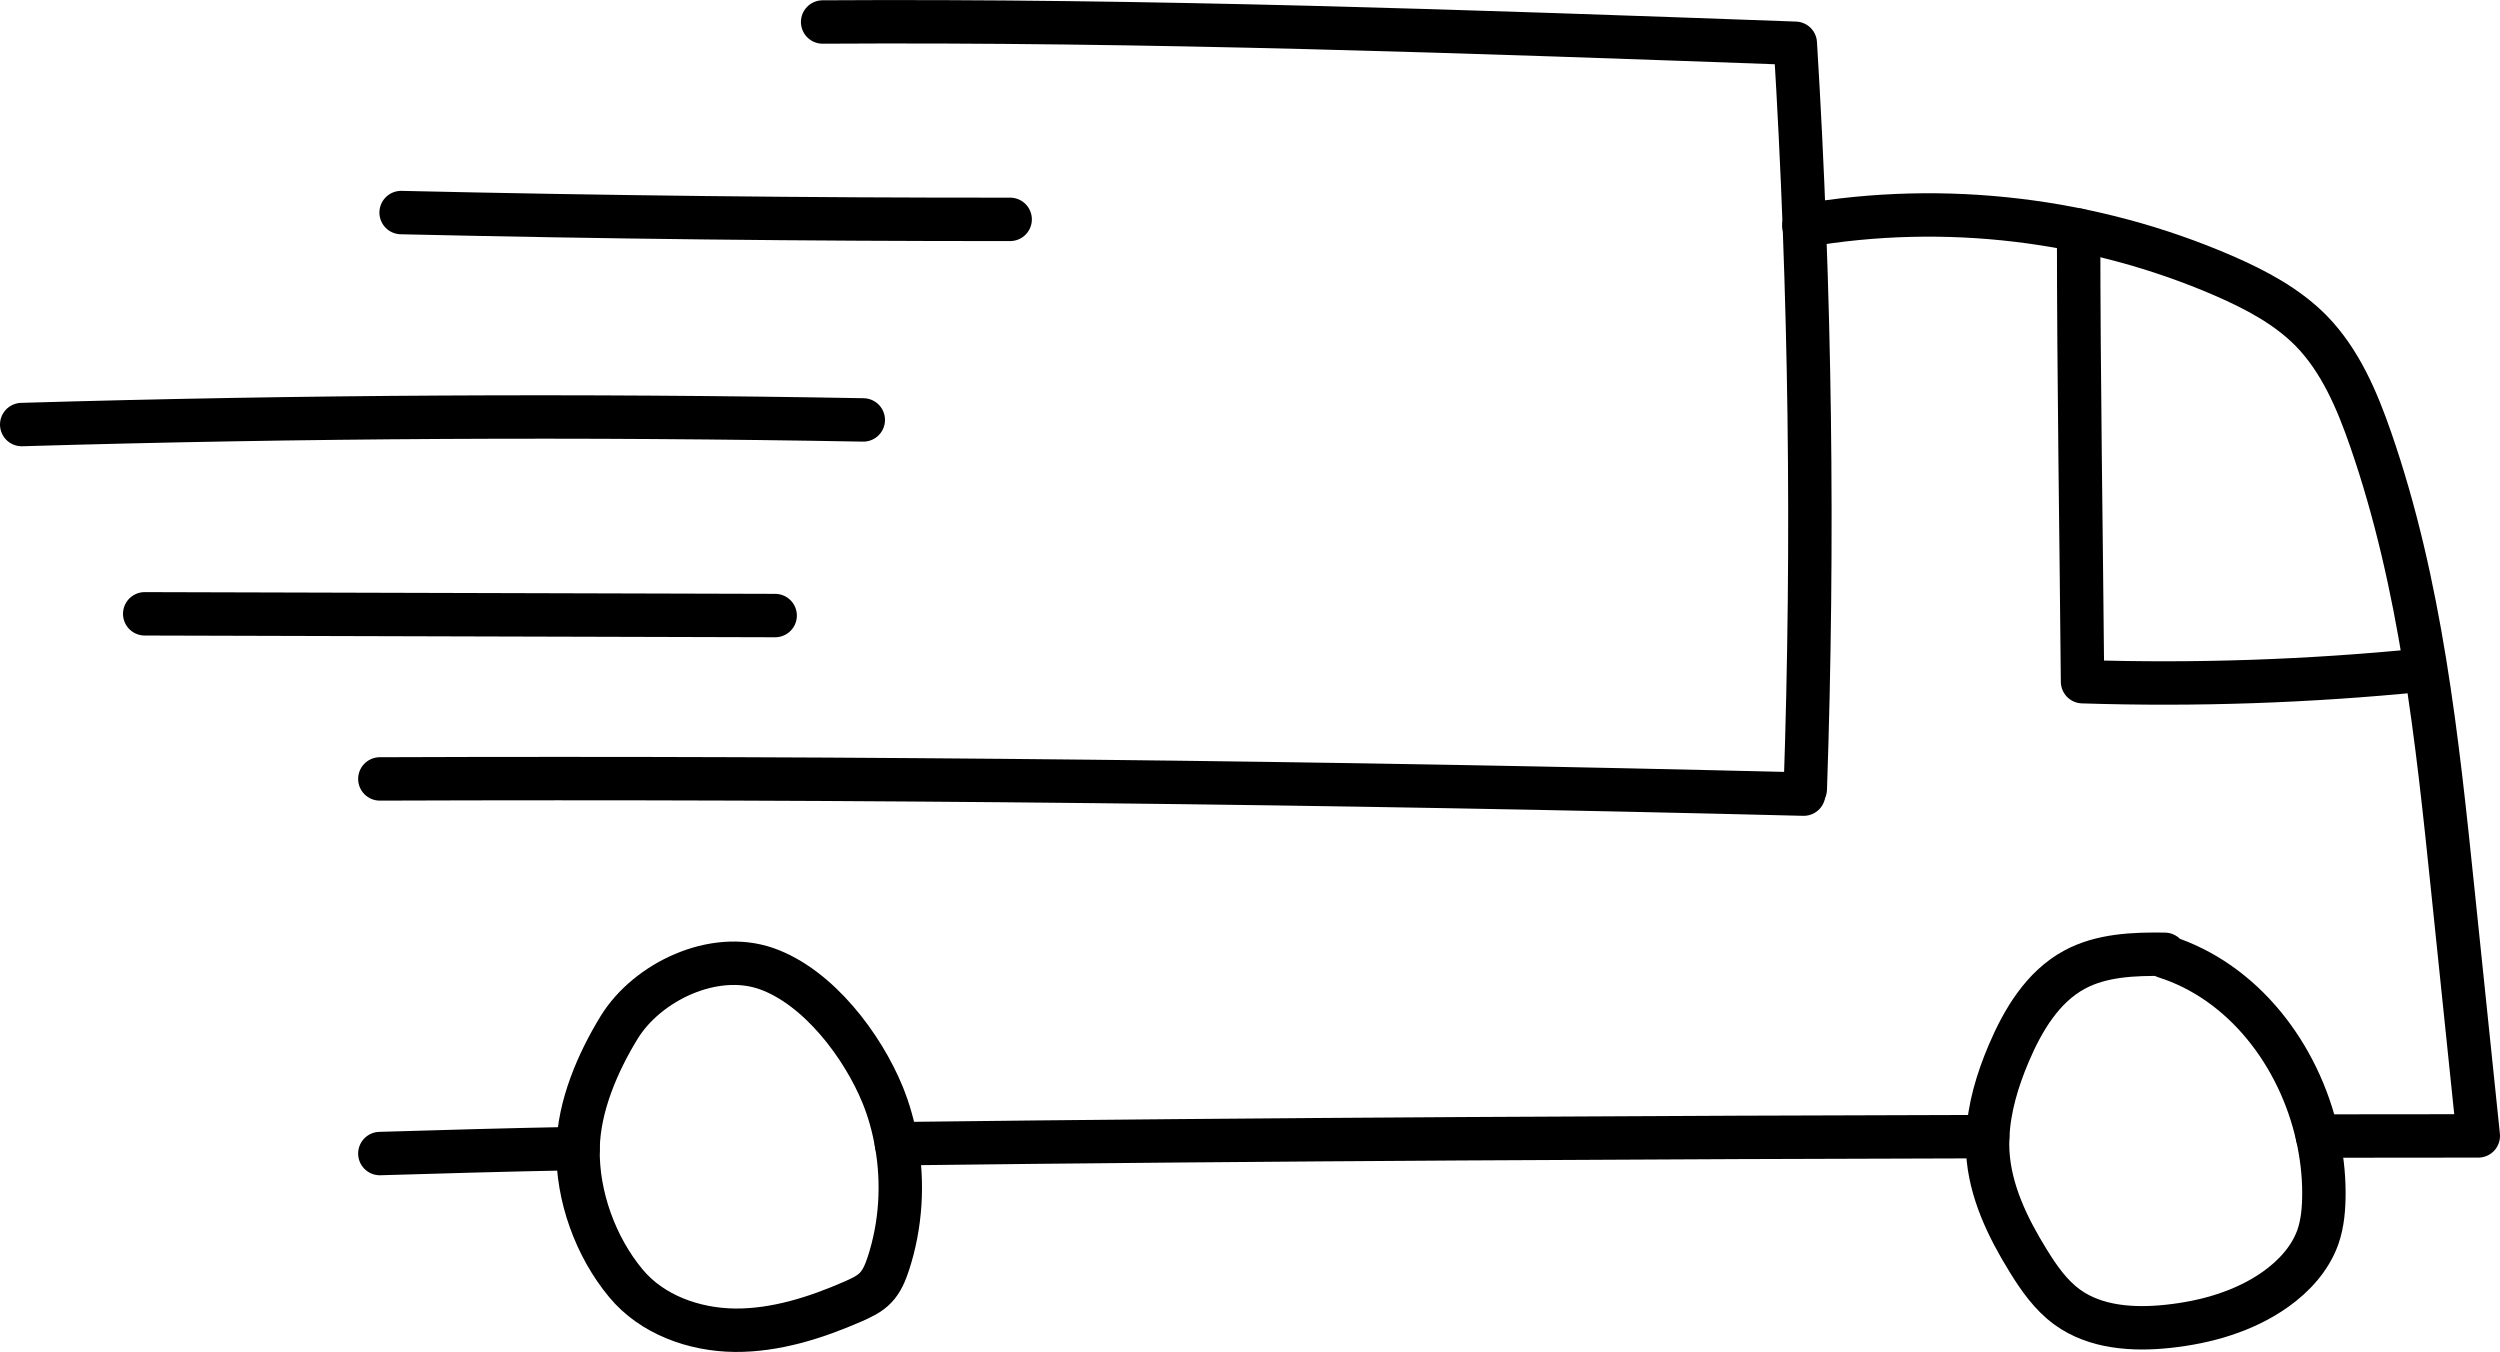
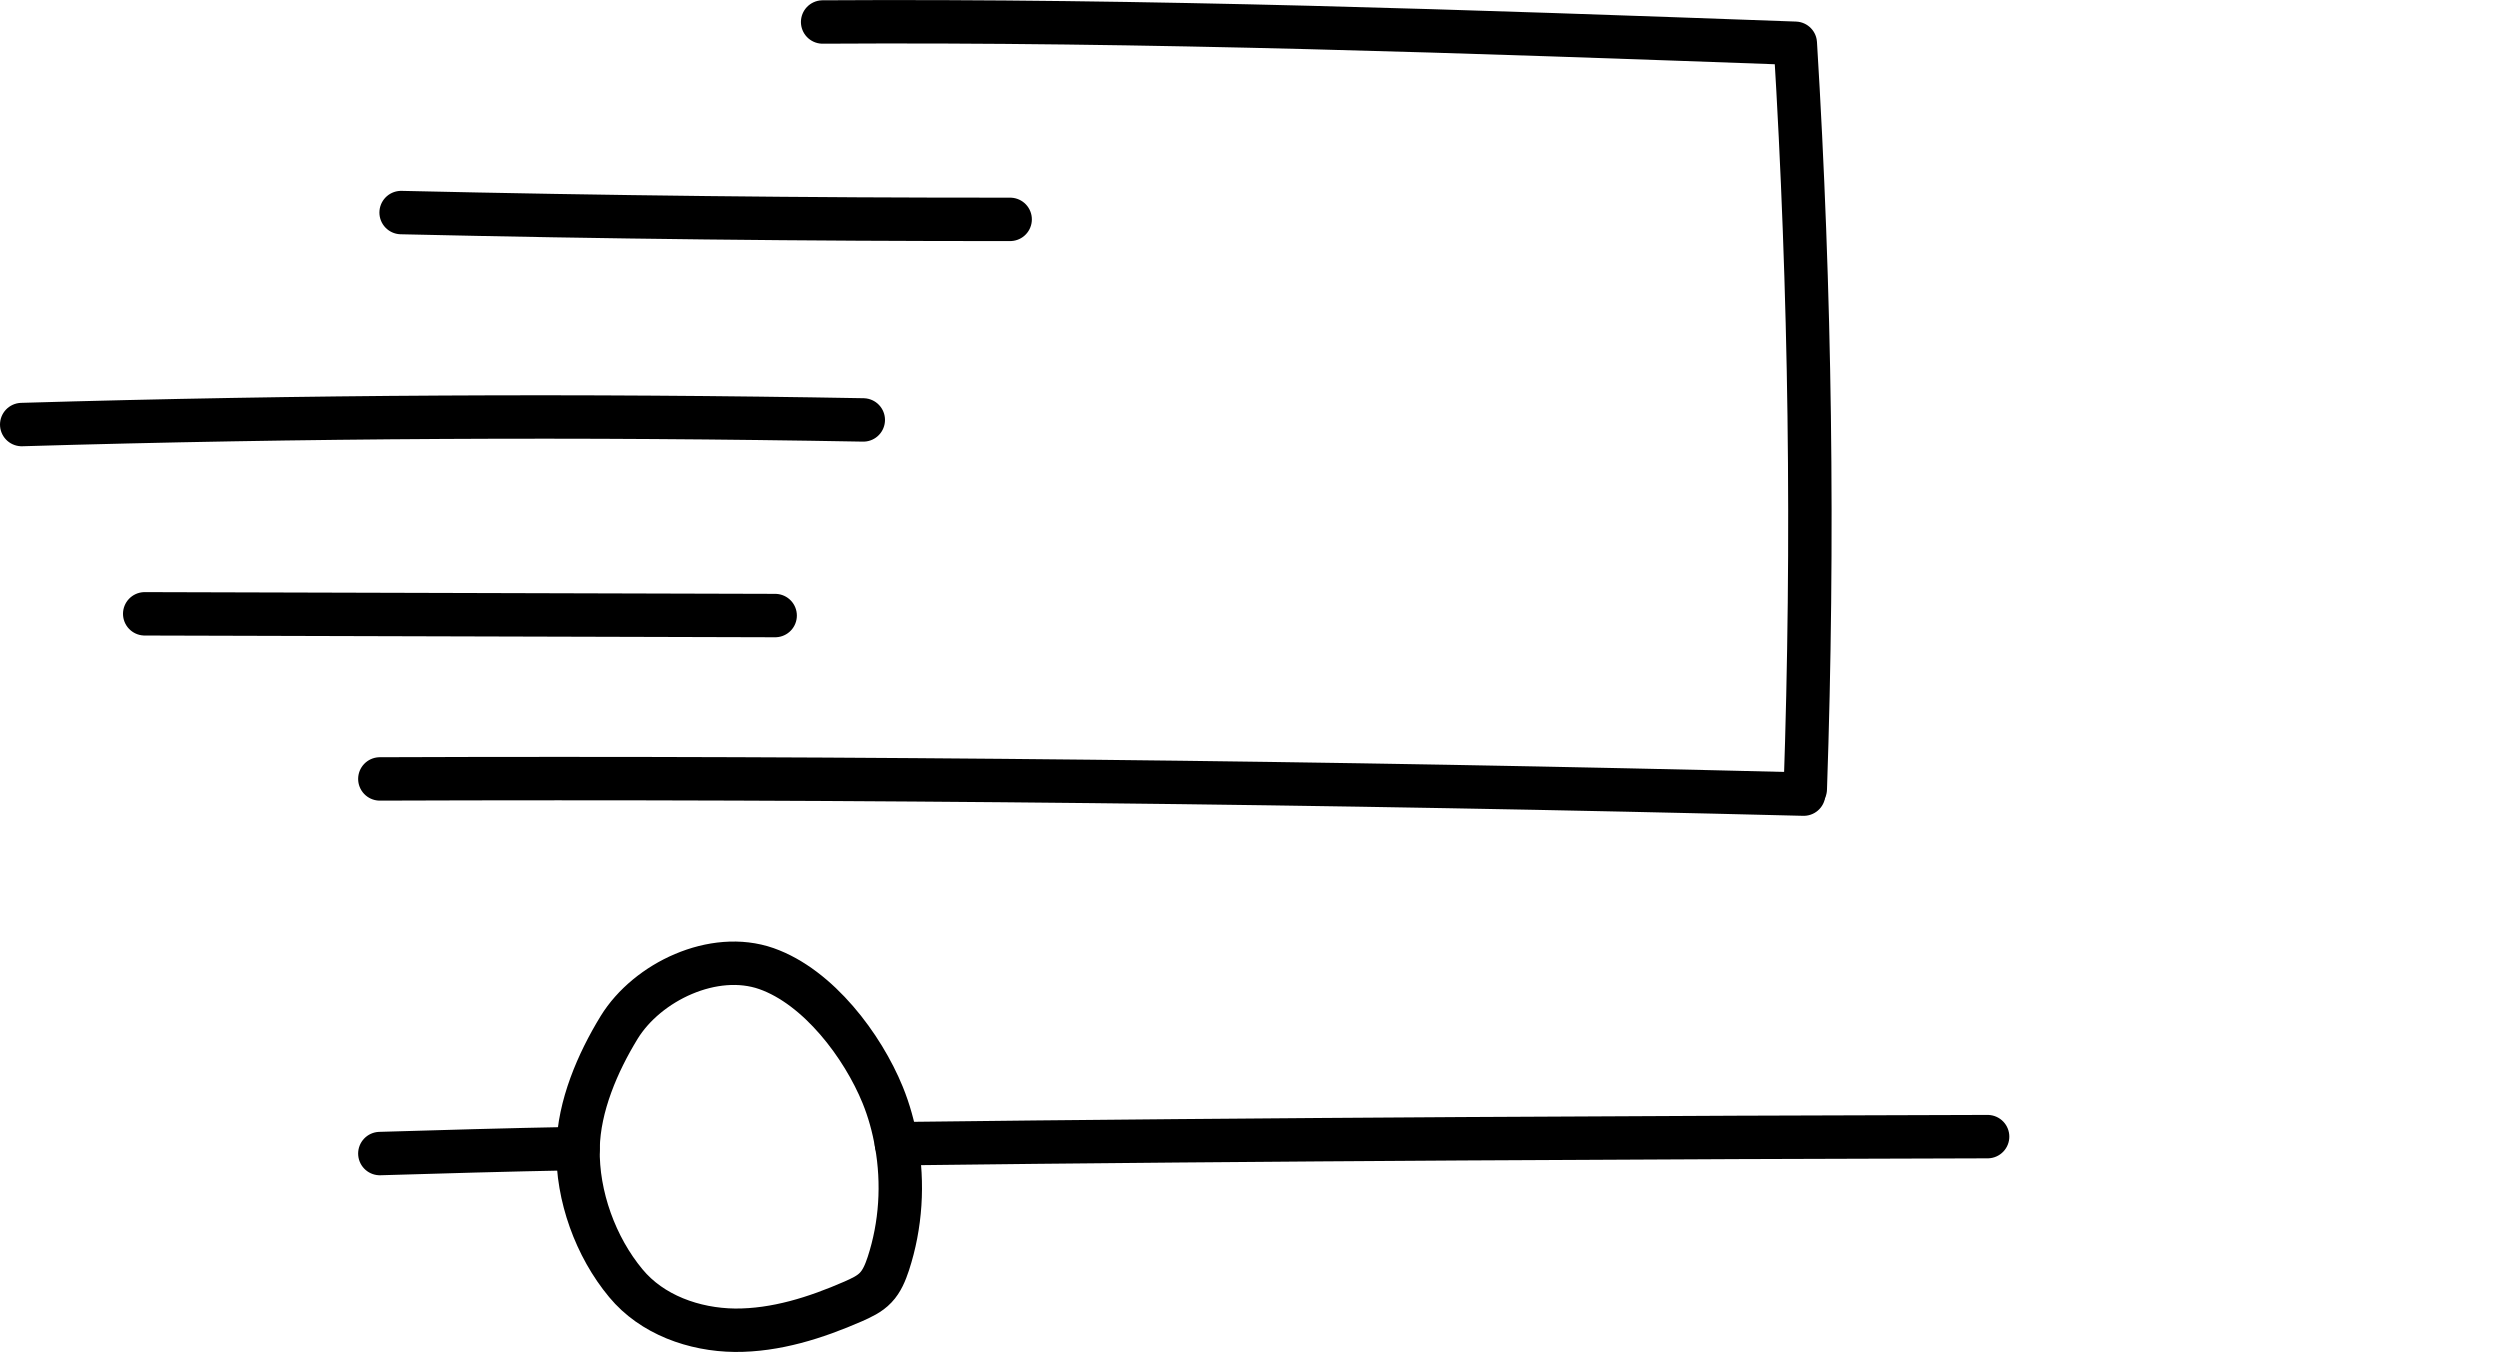
<svg xmlns="http://www.w3.org/2000/svg" version="1.1" x="0px" y="0px" viewBox="0 0 172.77 93.44" style="enable-background:new 0 0 172.77 93.44;" xml:space="preserve">
  <style type="text/css">
	.st0{display:none;}
	.st1{display:inline;fill:#FFFA8C;}
	.st2{display:inline;fill:#FF6699;}
	.st3{display:inline;fill:none;stroke:#5AC878;stroke-width:7;stroke-linecap:round;stroke-linejoin:round;stroke-miterlimit:10;}
	.st4{display:inline;}
	.st5{fill:#FF5E3B;}
	.st6{display:inline;fill:none;stroke:#44B2E8;stroke-width:8;stroke-linecap:round;stroke-linejoin:round;stroke-miterlimit:10;}
	.st7{display:inline;fill:#BCE4FA;}
	.st8{display:inline;fill:#44B2E8;}
	.st9{display:inline;fill:#11394F;}
	.st10{fill:none;stroke:#11394F;stroke-miterlimit:10;}
	.st11{display:inline;fill:#FF5E3B;}
	.st12{fill:#BCE4FA;}
	.st13{display:inline;fill:#FFFFFF;}
	.st14{fill:none;stroke:#000000;stroke-width:3;stroke-linecap:round;stroke-linejoin:round;stroke-miterlimit:10;}
	.st15{fill:none;stroke:#000000;stroke-width:3.018;stroke-linecap:round;stroke-linejoin:round;stroke-miterlimit:10;}
</style>
  <g id="Flächen" class="st0">
    <path class="st1" d="M119.66,4.02C99.29,2.77,76.33,2.63,55.95,3.62c-3.15,0.15-4.77,2.72-4.85,5.27   c-4.06,0.45-8.12,0.97-12.17,1.57c-4.17,0.62-4.67,6.94-1.74,9.27c-3.89,0.41-7.77,0.97-11.64,1.74c-4.03,0.79-5.15,7.78-1.2,9.54   c0.21,0.09,0.41,0.17,0.62,0.26l-6.26,0.01c-6.61,0.01-6.32,9.76,0,10.44c2.03,0.22,4.07,0.42,6.1,0.61   c-0.04,0.02-0.09,0.04-0.13,0.06c-3.28,1.65-3.3,7.37,0,9.01c12.38,6.16,27.22,2.37,40.4,1.86c14.94-0.58,39.69-0.22,54.59,0.98   V4.02z" />
    <path class="st7" d="M158.51,35.69c-2.34-5.01-5.24-9.72-8.49-14.18c-1.02-1.4-2.47-1.9-3.86-1.8c-2.8-2.59-8.48-0.36-6.95,4   c1.01,2.9,1.84,5.85,2.32,8.89c0.39,2.51,0.22,5.06,0.55,7.56c0.78,5.83,6.96,5.17,11.46,4.79   C159.26,44.47,160.86,40.71,158.51,35.69z" />
-     <path class="st8" d="M120.59,54.35c-9.53,0.45-17.66-1.08-27.2-0.82c-22.43,0.62-44.86,0.77-67.3,0.72   c-4.98-0.01-5.37,6.63-1.12,8.24c2.13,0.81,4.31,1.41,6.51,1.88c-3.63,0.24-7.2,0.79-10.64,1.84c-3.96,1.22-4.01,6.89,0,8.09   c10.34,3.09,21.51,2.6,32.19,2.73c11.88,0.14,23.75,0.2,35.63,0.26c23.92,0.12,50.39,1.93,74.31,1.21   c4.18-0.13,2.03-11.1,2.59-12.39c1.24-2.87-0.17-6.24-3.62-6.32c-5.17-0.11,1.32-0.79,2.25-5.46c0.47-2.38,0.37-5.61-1.89-6.46   c-5.39-2.02-10.91-1.53-16.52-0.93c-2.17,0.23-4.32,0.38-6.47,0.43c0.18-2.1-2-26.6-6.09-28.98c-2.64-1.54-10.51-2.63-13.56-2.82   L120.59,54.35z" />
    <path class="st9" d="M144.58,65.94c-2.13-0.03-4.35,0.05-6.23,1.06c-2.21,1.19-3.58,3.5-4.56,5.81c-0.91,2.15-1.58,4.46-1.44,6.79   c0.16,2.7,1.37,5.22,2.79,7.52c0.74,1.2,1.56,2.38,2.7,3.21c1.96,1.42,4.57,1.59,6.97,1.33c2.63-0.28,5.27-1.03,7.43-2.56   c1.28-0.91,2.4-2.12,2.92-3.6c0.35-0.98,0.43-2.03,0.42-3.06c-0.02-7.02-4.31-14.21-11-16.35L144.58,65.94z" />
-     <path class="st9" d="M37.79,71c-1.51,2.45-1.78,5.44-1.84,8.31c-0.07,3.29,0.2,6.85,2.29,9.38c1.8,2.18,4.71,3.22,7.54,3.25   c2.82,0.03,5.58-0.86,8.17-1.99c0.56-0.25,1.14-0.51,1.56-0.96c0.43-0.45,0.67-1.06,0.87-1.65c1.25-3.77,1.11-7.98-0.38-11.67   c-1.37-3.39-4.43-7.47-8.03-8.73C44.32,65.66,39.73,67.85,37.79,71z" />
  </g>
  <g id="Outlines">
    <g>
-       <path class="st14" d="M143.65,15.91c0,10.18,0.18,20.98,0.27,31.2c7.8,0.25,15.61-0.02,23.37-0.79" />
      <path class="st14" d="M56.85,1.52c22.41-0.14,44.82,0.66,67.22,1.47c1.05,17.16,1.28,34.36,0.69,51.54" />
      <path class="st14" d="M124.65,54.88c-32.79-0.82-65.6-1.17-98.4-1.05" />
      <path class="st14" d="M10,42.42c14.52,0.04,29.05,0.08,43.57,0.12" />
      <path class="st14" d="M1.5,29.34c19.38-0.57,38.78-0.67,58.16-0.32" />
      <path class="st14" d="M27.72,14.69c14.03,0.32,28.06,0.48,42.09,0.47" />
-       <path class="st14" d="M160.15,78.51c0.29,1.29,0.45,2.62,0.45,3.93c0,1.04-0.08,2.09-0.42,3.06c-0.53,1.48-1.64,2.69-2.92,3.6    c-2.16,1.53-4.8,2.28-7.43,2.56c-2.41,0.26-5.02,0.09-6.97-1.33c-1.14-0.83-1.96-2.01-2.7-3.21c-1.42-2.3-2.64-4.82-2.79-7.52    c-0.02-0.35-0.02-0.7,0-1.05c0.08-1.97,0.67-3.91,1.44-5.73c0.98-2.31,2.35-4.62,4.56-5.81c1.87-1.01,4.1-1.09,6.23-1.06    l0.01,0.16C155.04,67.83,158.89,72.9,160.15,78.51z" />
      <path class="st14" d="M39.95,79.37c0-0.02,0-0.04,0-0.06c0.06-2.87,1.34-5.86,2.84-8.31c1.94-3.15,6.53-5.34,10.18-4.06    c3.6,1.27,6.65,5.35,8.03,8.73c0.44,1.08,0.75,2.21,0.95,3.36c0.49,2.76,0.31,5.64-0.56,8.3c-0.2,0.6-0.44,1.2-0.87,1.65    c-0.42,0.45-1,0.71-1.56,0.96c-2.59,1.13-5.35,2.01-8.17,1.99c-2.82-0.03-5.74-1.07-7.54-3.25    C41.16,86.17,39.88,82.64,39.95,79.37z" />
      <path class="st14" d="M137.36,78.55c-21.54,0.05-50.16,0.18-75.41,0.49" />
-       <path class="st14" d="M160.15,78.51c6.09,0,9.89-0.01,10.47-0.01l0.65,0c-0.58-5.63-1.17-11.25-1.75-16.88    c-1.09-10.56-2.21-21.23-5.69-31.26c-0.94-2.71-2.1-5.44-4.1-7.49c-1.68-1.71-3.85-2.85-6.05-3.81    c-9.07-3.93-19.29-5.15-29.02-3.47" />
      <path class="st14" d="M39.95,79.37c-5.3,0.1-9.26,0.22-13.7,0.35" />
    </g>
  </g>
</svg>